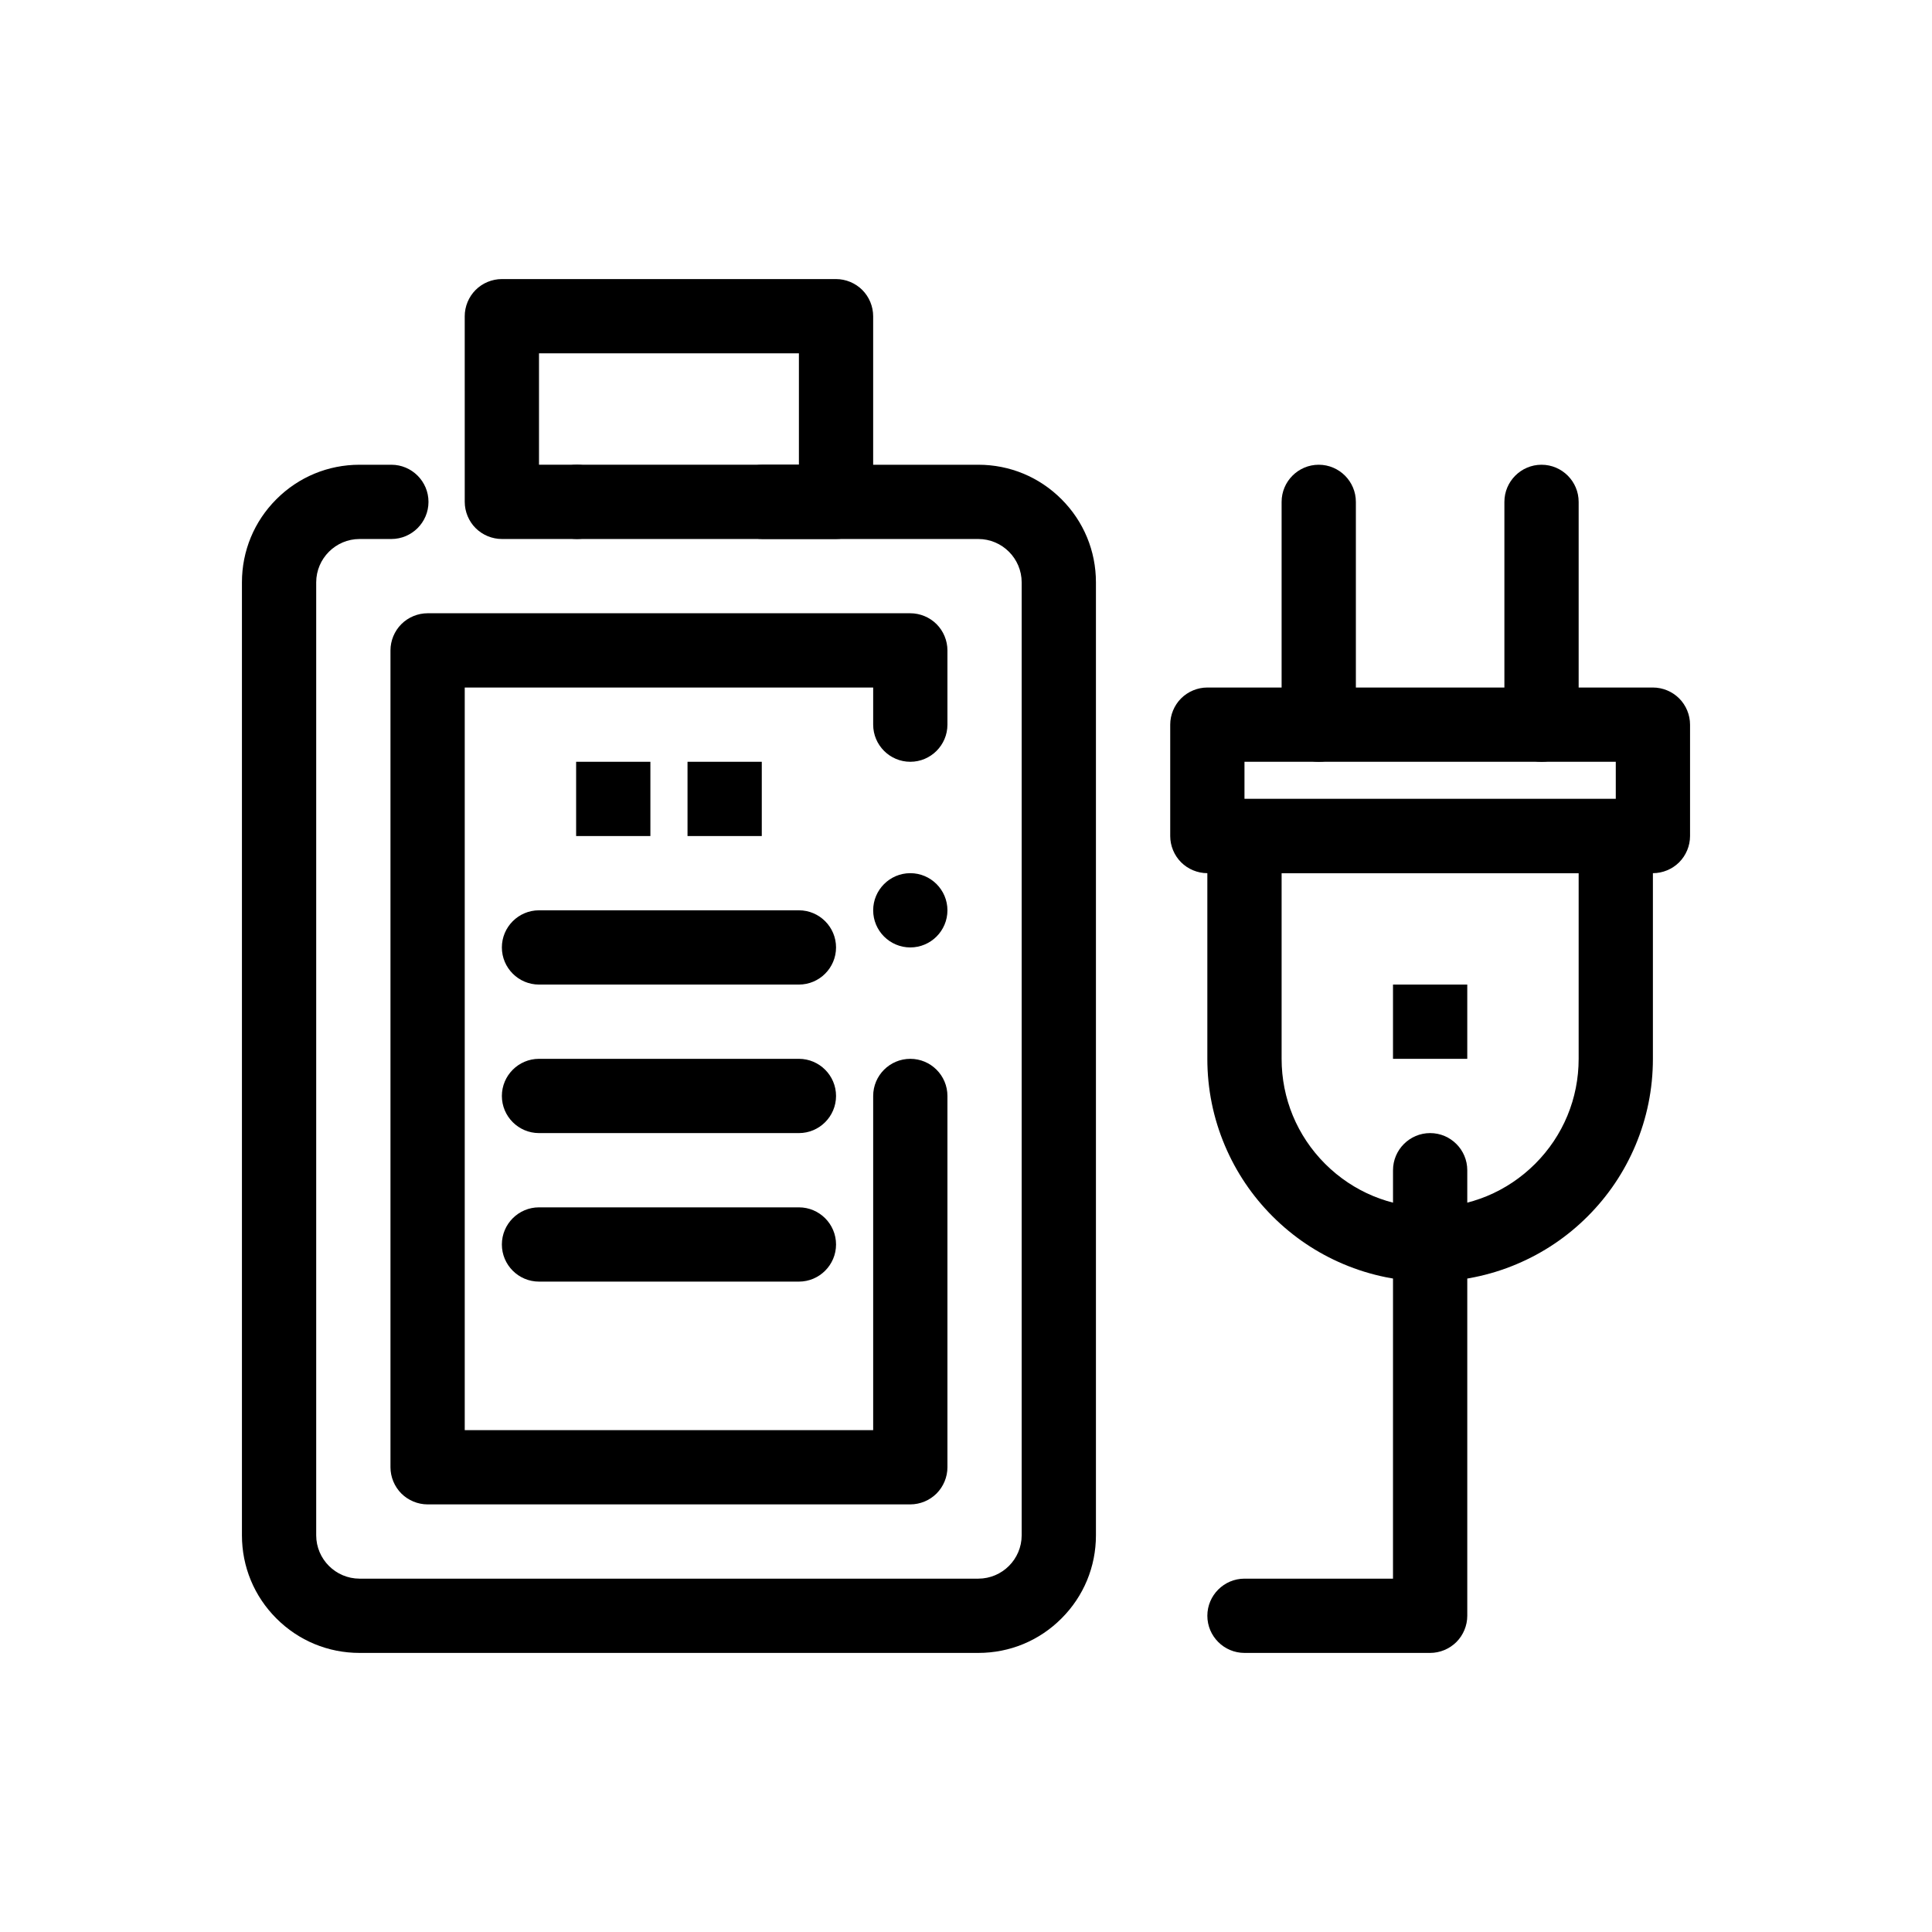
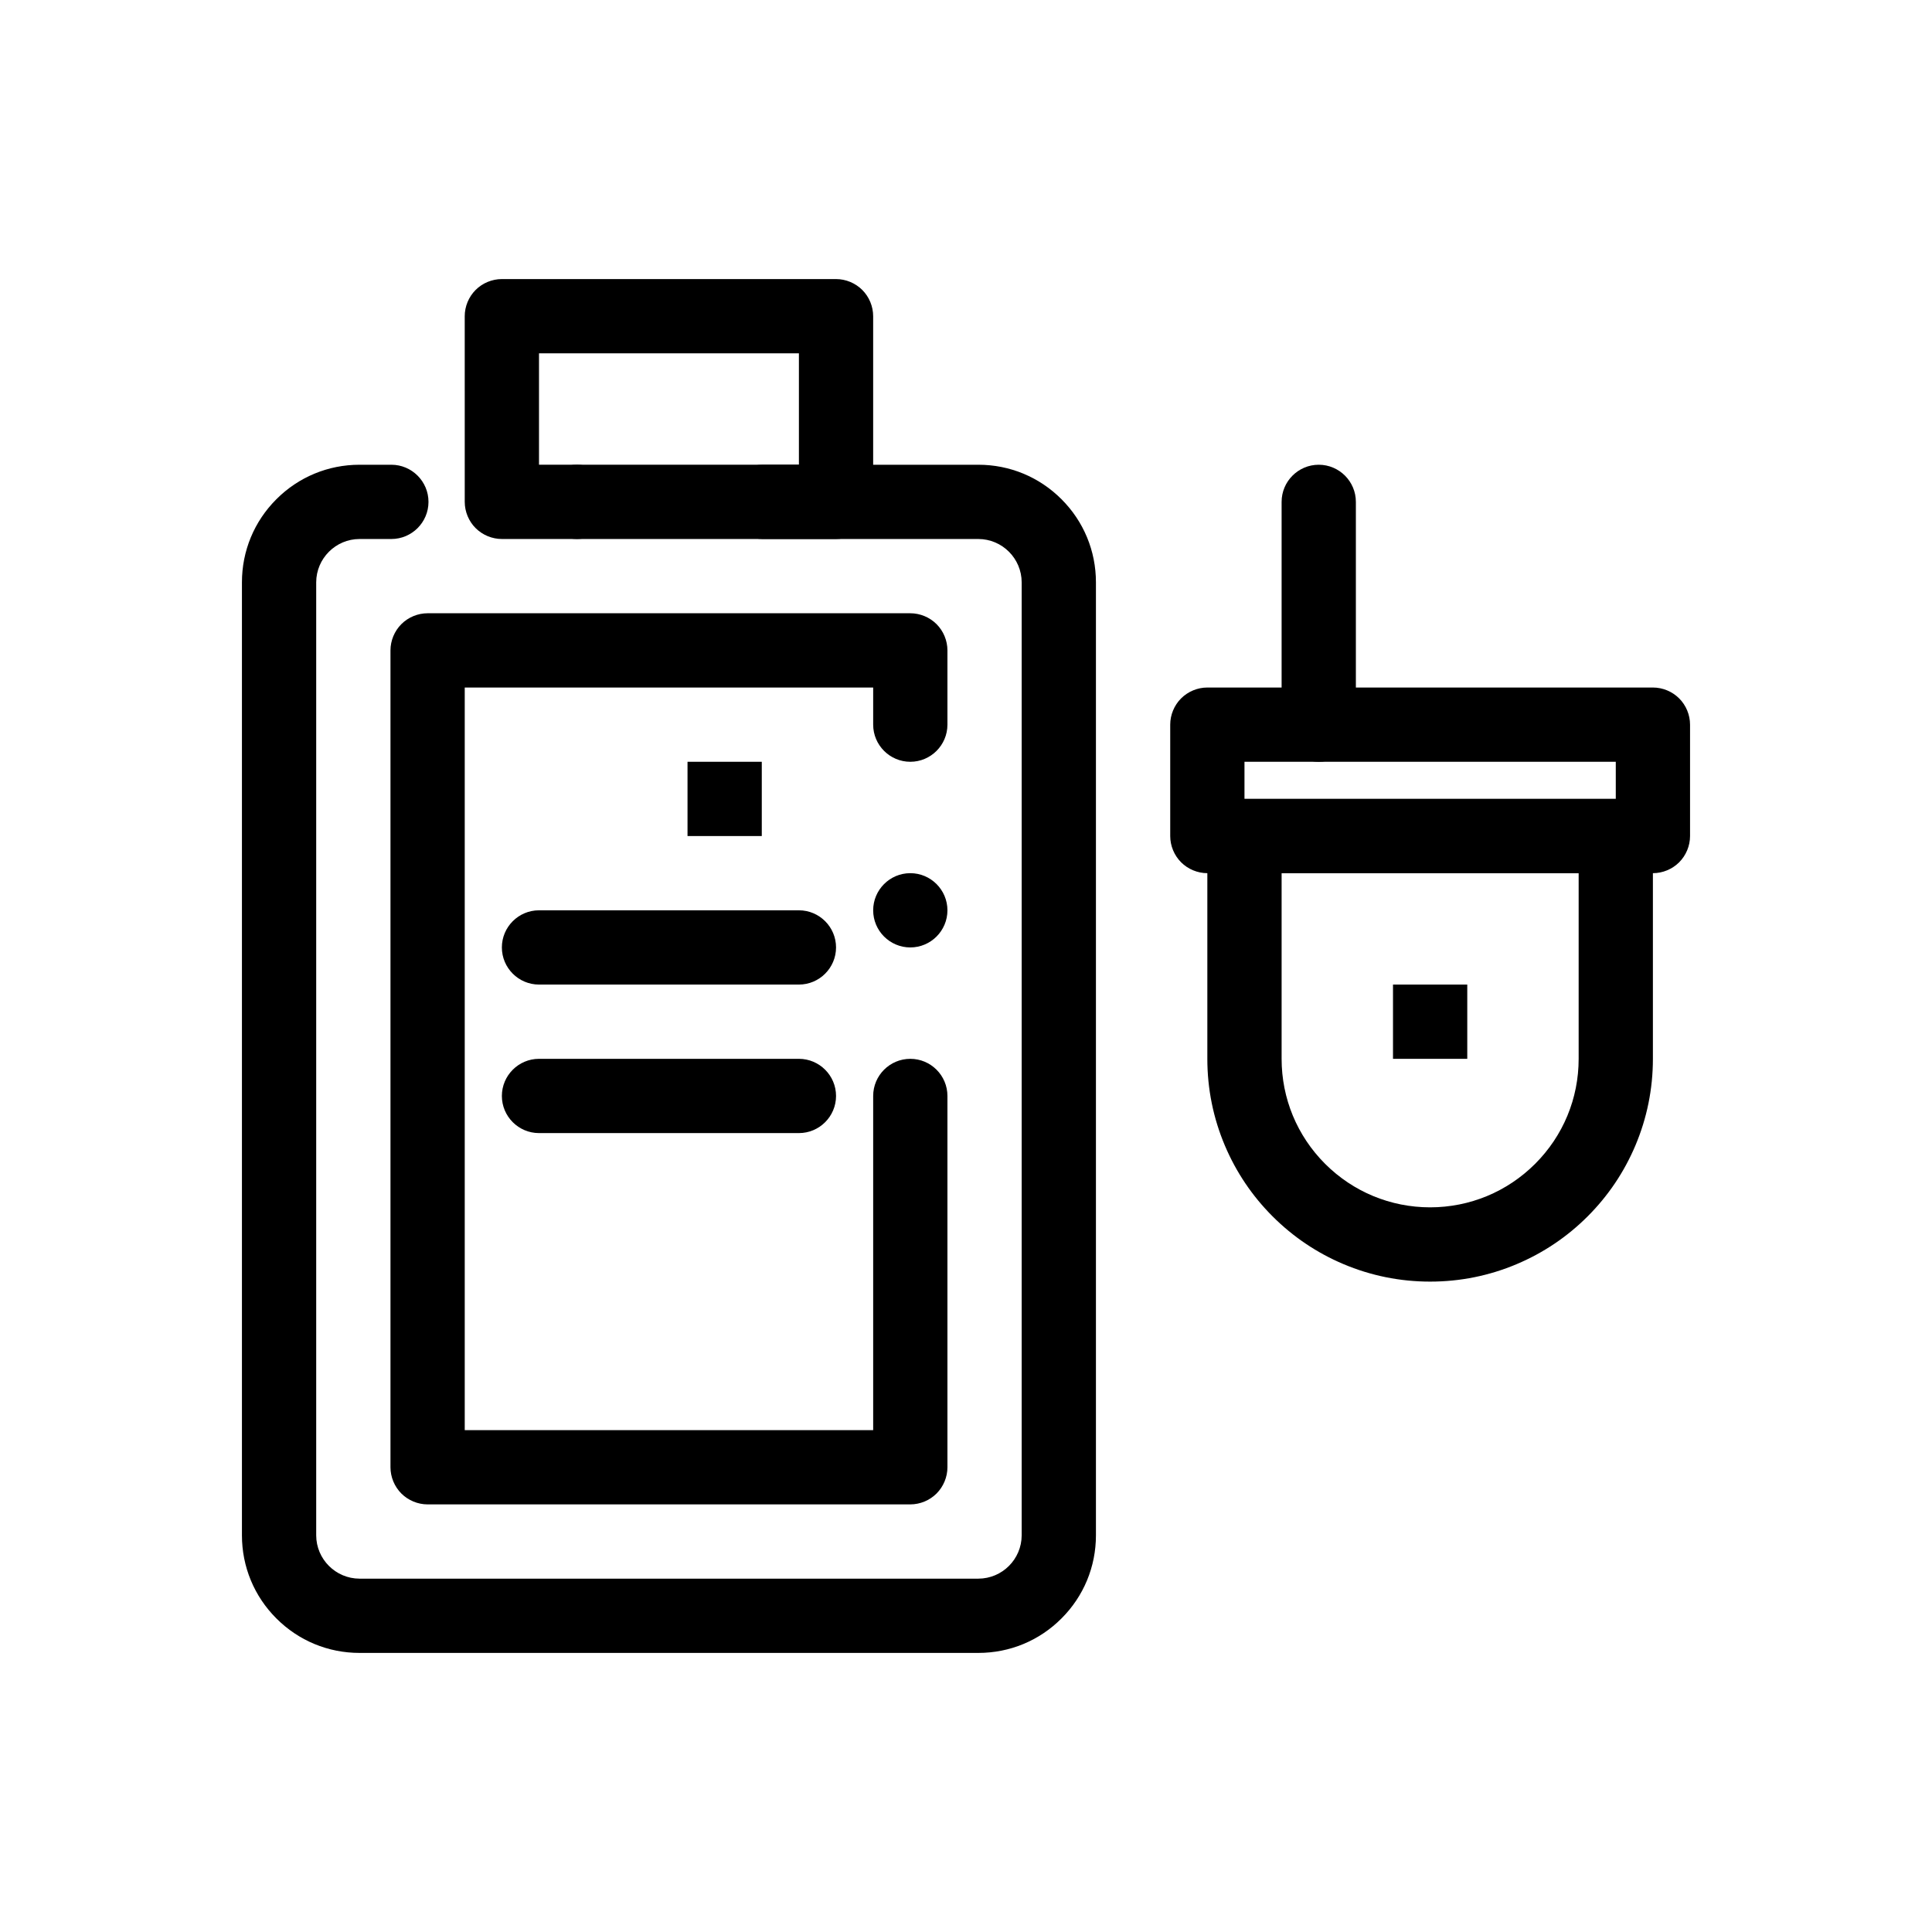
<svg xmlns="http://www.w3.org/2000/svg" fill="#000000" width="800px" height="800px" version="1.1" viewBox="144 144 512 512">
  <g>
    <path d="m403.27 582.04h-163.99c-8.324 0-16.156-3.246-22.031-9.133-5.887-5.875-9.133-13.707-9.133-22.031v-252.55c0-8.324 3.246-16.156 9.133-22.031 5.875-5.883 13.707-9.133 22.031-9.133h8.434c5.422 0 9.84 4.418 9.84 9.84s-4.418 9.84-9.84 9.84h-8.434c-6.316 0.012-11.473 5.156-11.484 11.484v252.55c0.012 6.328 5.164 11.473 11.484 11.484h163.99c6.328-0.012 11.473-5.156 11.484-11.484v-252.55c-0.012-6.328-5.156-11.473-11.484-11.484h-57.16c-5.434 0-9.84-4.418-9.84-9.84s4.41-9.84 9.84-9.84h57.16c8.324 0 16.156 3.246 22.031 9.133 5.883 5.875 9.133 13.707 9.133 22.031v252.55c0 8.324-3.246 16.156-9.133 22.031-5.871 5.887-13.703 9.133-22.031 9.133zm-106.36-295.2c-5.434 0-9.84-4.418-9.84-9.84s4.41-9.84 9.84-9.84c5.422 0 9.84 4.418 9.84 9.84s-4.418 9.84-9.84 9.84z" />
    <path d="m385.24 542.68h-127.92c-2.59 0-5.125-1.055-6.957-2.883-1.828-1.832-2.883-4.371-2.883-6.957v-216.48c0-2.59 1.055-5.125 2.883-6.957 1.832-1.832 4.367-2.883 6.957-2.883h127.92c2.59 0 5.125 1.055 6.957 2.883 1.832 1.832 2.883 4.367 2.883 6.957v19.68c0 5.422-4.418 9.84-9.84 9.84s-9.84-4.418-9.84-9.84v-9.84h-108.24v196.8h108.24v-88.559c0-5.434 4.418-9.84 9.84-9.84s9.84 4.406 9.84 9.84v98.398c0 2.59-1.055 5.125-2.883 6.957-1.832 1.828-4.367 2.883-6.957 2.883zm0-147.6c-5.422 0-9.84-4.418-9.84-9.84s4.418-9.84 9.84-9.84 9.84 4.418 9.84 9.84-4.418 9.84-9.84 9.84z" />
    <path d="m365.56 286.84h-88.559c-2.59 0-5.125-1.055-6.957-2.883-1.832-1.832-2.883-4.367-2.883-6.957l-0.004-49.203c0-2.59 1.055-5.125 2.883-6.957 1.832-1.832 4.367-2.883 6.957-2.883h88.559c2.59 0 5.125 1.055 6.957 2.883 1.832 1.832 2.883 4.367 2.883 6.957v49.199c0 2.59-1.055 5.125-2.883 6.957s-4.367 2.887-6.953 2.887zm-78.719-19.684h68.879v-29.52h-68.879z" />
-     <path d="m296.68 345.88h19.68v19.68h-19.68z" />
    <path d="m326.2 345.88h19.68v19.68h-19.68z" />
    <path d="m513.16 404.92h19.68v19.68h-19.68z" />
    <path d="m355.72 404.92h-68.879c-5.422 0-9.84-4.418-9.84-9.84s4.418-9.84 9.84-9.84h68.879c5.422 0 9.84 4.418 9.84 9.84s-4.418 9.84-9.84 9.84z" />
    <path d="m355.72 444.28h-68.879c-5.422 0-9.84-4.418-9.84-9.84s4.418-9.84 9.84-9.84h68.879c5.422 0 9.84 4.418 9.84 9.84s-4.418 9.84-9.84 9.84z" />
-     <path d="m355.72 483.64h-68.879c-5.422 0-9.84-4.418-9.84-9.84s4.418-9.84 9.84-9.84h68.879c5.422 0 9.84 4.418 9.84 9.84 0 5.418-4.418 9.84-9.84 9.84z" />
    <path d="m523 483.64c-7.973 0-15.703-1.566-22.984-4.644-7.027-2.973-13.344-7.223-18.766-12.645-5.422-5.422-9.672-11.738-12.645-18.766-3.082-7.281-4.648-15.016-4.648-22.988v-59.039c0-2.59 1.051-5.125 2.883-6.957 1.832-1.832 4.367-2.883 6.957-2.883h98.398c2.59 0 5.125 1.055 6.957 2.883 1.832 1.832 2.883 4.367 2.883 6.957v59.039c0 7.969-1.566 15.703-4.644 22.984-2.973 7.027-7.223 13.344-12.645 18.766s-11.738 9.672-18.773 12.645c-7.269 3.082-15.004 4.648-22.973 4.648zm-39.359-108.24v49.199c0 10.5 4.094 20.387 11.523 27.828 7.449 7.43 17.34 11.523 27.836 11.531 10.5-0.012 20.387-4.102 27.828-11.531 7.438-7.438 11.531-17.328 11.531-27.828v-49.199z" />
    <path d="m582.04 375.4h-118.08c-2.59 0-5.125-1.055-6.957-2.883-1.828-1.832-2.883-4.371-2.883-6.957v-29.52c0-2.59 1.051-5.125 2.883-6.957s4.367-2.883 6.957-2.883h118.08c2.59 0 5.125 1.055 6.957 2.883 1.832 1.832 2.883 4.367 2.883 6.957v29.52c0 2.59-1.055 5.125-2.883 6.957-1.832 1.828-4.367 2.883-6.957 2.883zm-108.24-19.68h98.398v-9.84h-98.398z" />
    <path d="m493.48 345.88c-5.422 0-9.84-4.418-9.84-9.84v-59.039c0-5.422 4.418-9.84 9.84-9.84s9.84 4.418 9.84 9.84v59.039c0 5.422-4.418 9.84-9.84 9.84z" />
-     <path d="m552.52 345.88c-5.422 0-9.84-4.418-9.84-9.84v-59.039c0-5.422 4.418-9.84 9.84-9.84s9.84 4.418 9.84 9.84v59.039c0 5.422-4.418 9.84-9.84 9.84z" />
-     <path d="m473.8 582.04c-5.422 0-9.84-4.418-9.84-9.84s4.418-9.84 9.84-9.84h39.359l0.004-108.24c0-5.422 4.418-9.84 9.84-9.84s9.84 4.418 9.84 9.84v118.08c0 2.59-1.055 5.125-2.883 6.957-1.832 1.828-4.371 2.883-6.957 2.883z" />
  </g>
</svg>